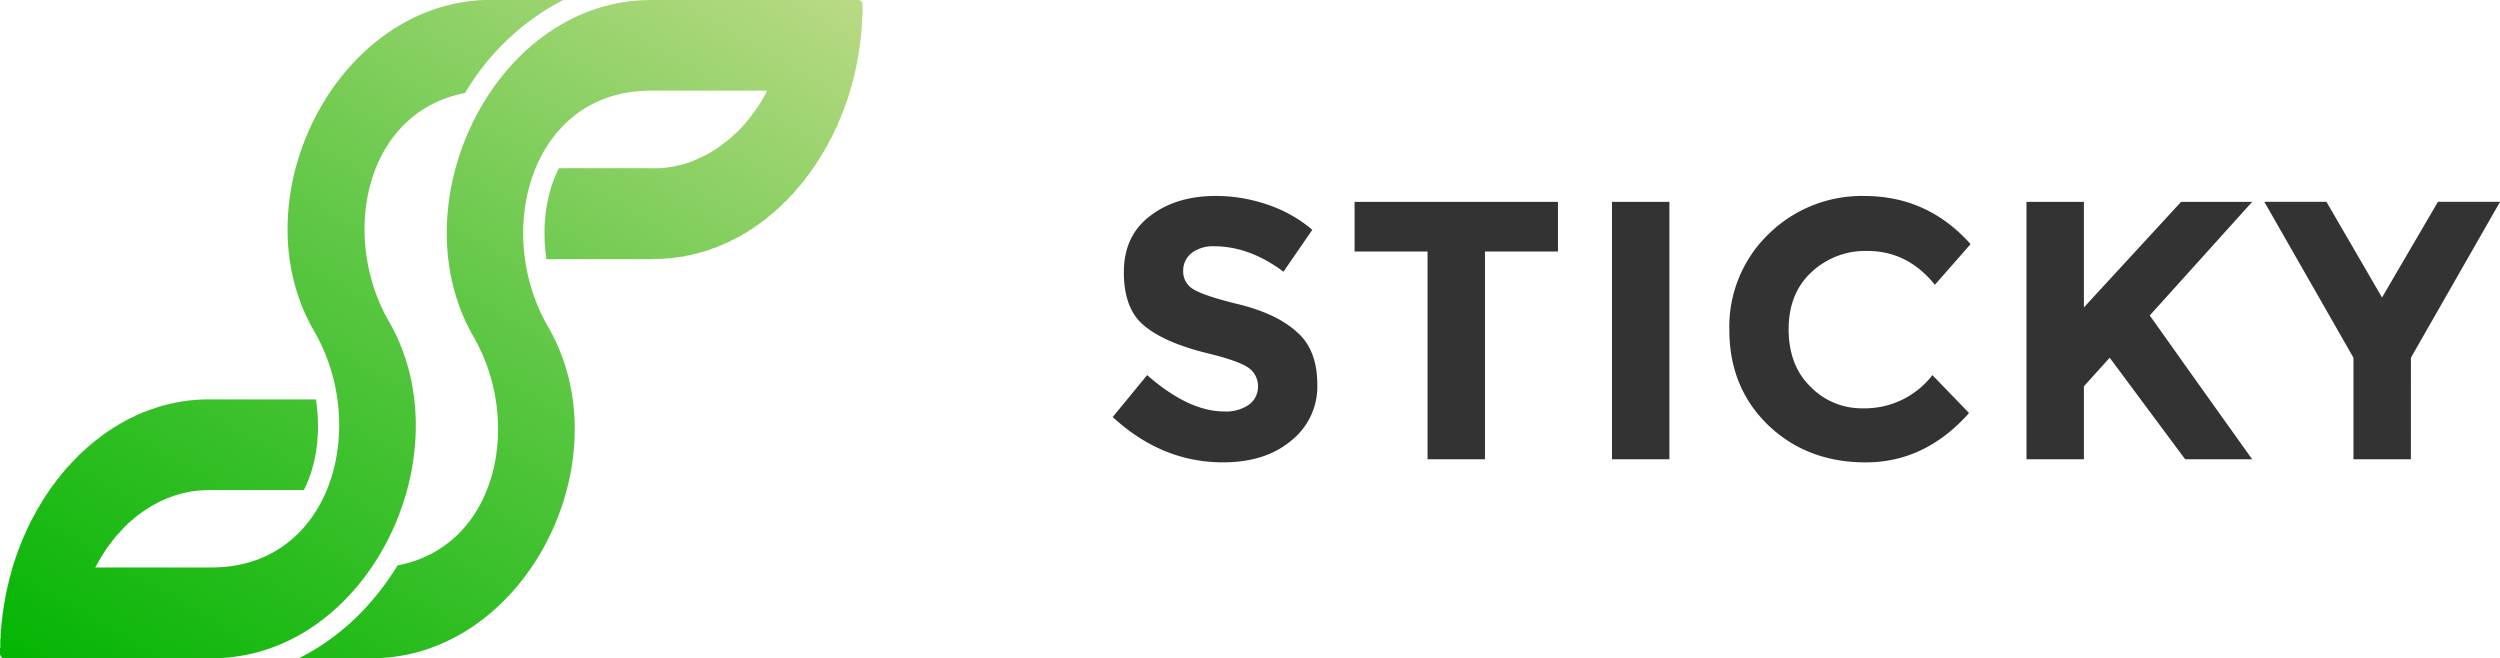
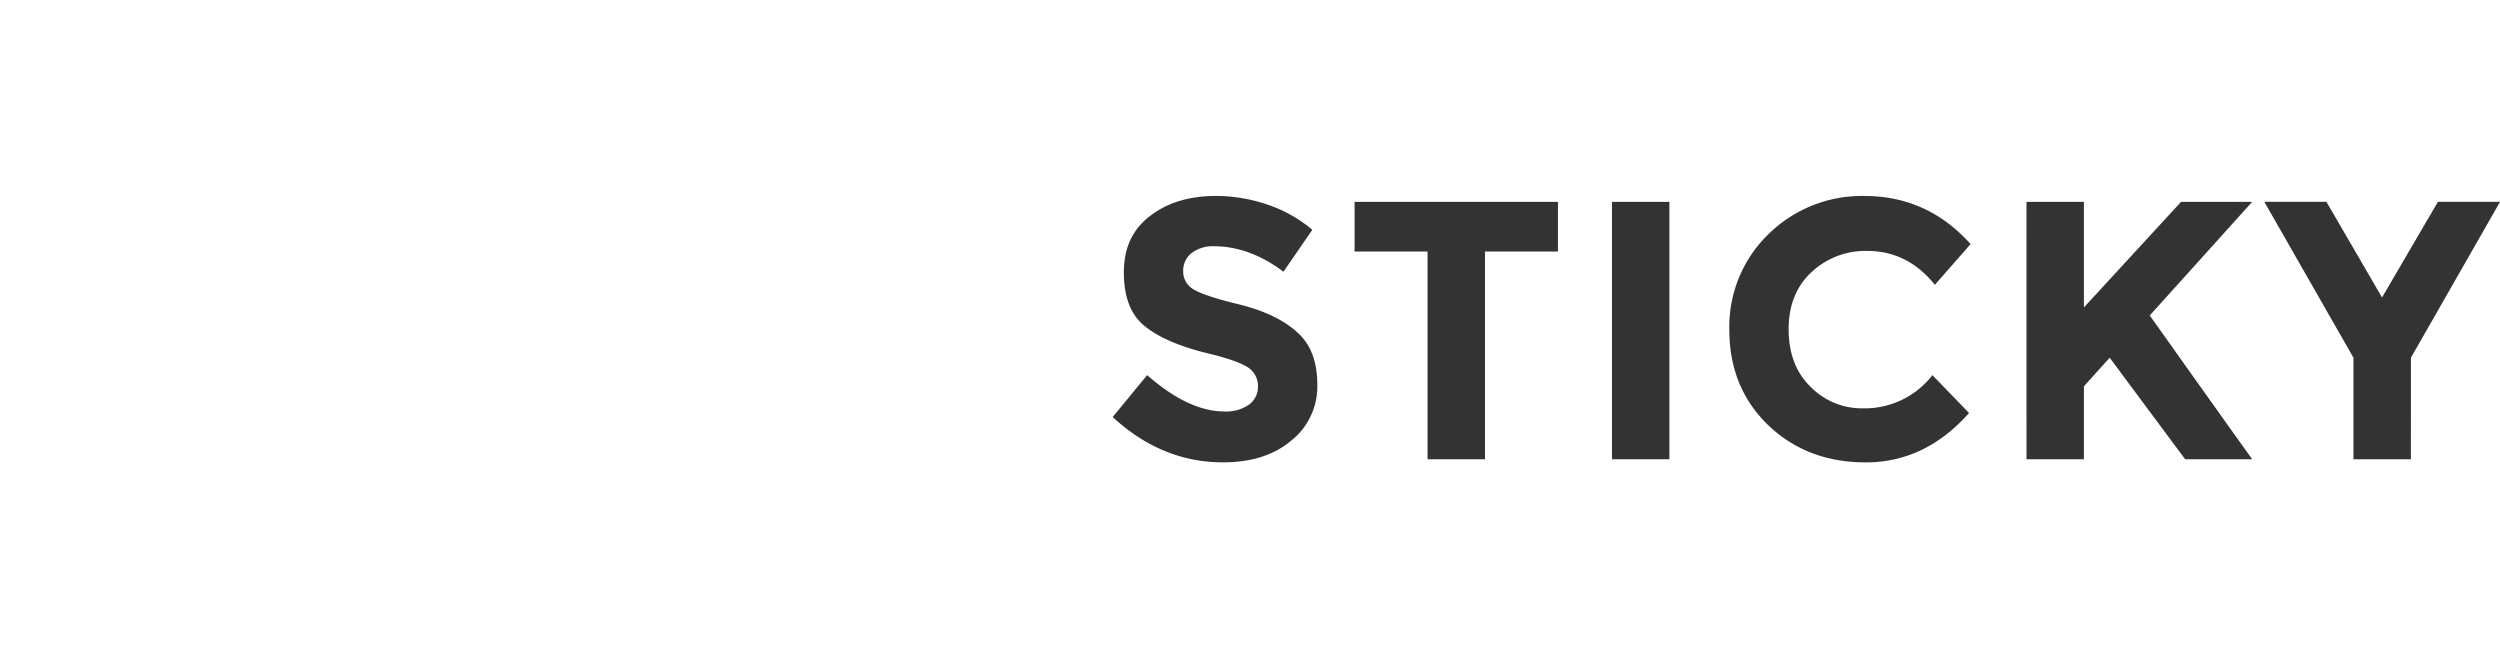
<svg xmlns="http://www.w3.org/2000/svg" width="639.969" height="168.508" viewBox="0 0 639.969 168.508">
  <defs>
    <linearGradient id="linear-gradient" x1="0.076" y1="1.054" x2="0.924" y2="-0.054" gradientUnits="objectBoundingBox">
      <stop offset="0" stop-color="#03b503" />
      <stop offset="0.529" stop-color="#5ec744" />
      <stop offset="1" stop-color="#bada85" />
    </linearGradient>
  </defs>
  <g id="Group_10" data-name="Group 10" transform="translate(-67.164 0)">
-     <path id="Path_18" data-name="Path 18" d="M4253.063,4503.7a5.909,5.909,0,0,1-.557.954m-202.683,94.109c.159-.318.318-.557.477-.875m157.775-130.91h52.936v.08h.238v.08h.08v.08h.08l.08.08v.079h.08v.08h.079v.159h.08v.238h.08v2.782l-.08.08v1.669l-.08.079v1.272h-.079v1.033h-.08v.875h-.08v.795h-.08v.715l-.08.079v.557l-.079.079v.557h-.08v.557l-.079.079v.477l-.08.238v.318h-.08v.477l-.079.08v.4l-.08.08v.4l-.08.08v.4h-.08v.4l-.079.08v.238l-.08.239v.318h-.08v.4h-.08v.4h-.079v.238l-.08.238v.239h-.079v.318l-.08.079v.318h-.08v.238l-.079.238v.159l-.08.079v.318h-.08v.318h-.08v.238l-.08.08v.159l-.079.318-.08.159v.238h-.079v.318h-.08v.238l-.08.08v.239l-.159.317v.159l-.08.159-.08.317-.079.239v.08a56.213,56.213,0,0,1-2.305,6.438v.159a9.374,9.374,0,0,1-.4.875v.159h-.08c-.08.239-.239.556-.318.795v.08l-.08.079v.08l-.4.875v.079h-.079l-.4.875v.08h-.079v.079c-.159.318-.238.557-.4.875l-.08.079v.08a3.72,3.72,0,0,0-.4.794l-.08.08c-.159.317-.318.556-.477.874v.08a5.909,5.909,0,0,1-.557.954c-.159.318-.318.557-.477.875v.08a3.277,3.277,0,0,0-.557.874c-.159.318-.4.557-.557.875v.08h-.079l-.477.795-.08.079-.477.795-.08.08v.08h-.08v.079c-.159.159-.238.4-.4.557v.079h-.079v.08h-.08v.079l-.477.636v.08l-.08.079-.08.08v.08h-.079v.079l-.318.4v.08h-.079v.08l-.159.159-.477.636-.159.238-.477.636-.159.159-.557.715h-.08l-.079.159-.4.477-.079.08-.08.079-.08.08-.079.079-.08.08-.318.4-.08.08-.08.079-.08.159-.4.477-.079.08-.159.159-.08.08-.4.4-.079.079-.08.08-.08.079-.08.08-.4.477-.08.079-.079.08-.08.079-.08.08-.477.4-.08.08-.08.079-.477.477-.08.08-.079.079-.08.08-.557.477v.08l-.159.159-.557.4v.08l-.238.159v.08l-.557.4-.159.159-.08.08-.556.477h-.08l-.159.159-.556.477-.239.239-.556.4-.318.159-.557.477-.159.08-.08.079h-.08v.08l-.477.318h-.08l-.08.159h-.159v.08h-.079l-.239.159v.08h-.079l-.08.08h-.08v.08h-.08l-.08.08a2.417,2.417,0,0,0-.556.4h-.08l-.08.079h-.079l-.557.4h-.08v.08h-.079l-.08.08-.636.4h-.159a3.292,3.292,0,0,1-.875.557l-.477.317h-.08l-.4.159-.4.238h-.08l-.4.238-.477.239-.4.238-.557.239-.4.159-.477.238-.4.159-.557.238h-.08l-.318.159-.079.08-.477.159-.4.159-.159.08-.4.079-.4.159-.08.08-.477.159-.4.159-.556.159h-.08c-.318.079-.557.159-.795.238h-.08l-.08.08a2.32,2.32,0,0,0-.715.159h-.079v.08h-.08l-.477.08-.477.159-.556.079-.477.159-.477.079-.557.08-.4.08-.08.08-.556.08h-.318a37.308,37.308,0,0,1-7.312.556v.08h-27.1c-1.192-7.948-.318-16.294,3.179-23.289h24a20.618,20.618,0,0,0,5.007-.4h.238l.4-.079h.08l.4-.159h.08l.318-.079h.159l.318-.08h.08l.08-.08.318-.079h.159l.318-.08.477-.159.477-.159.4-.08v-.079l.4-.08.08-.08h.159v-.079h.239v-.08h.159l.159-.079h.08V4508h.238v-.08h.159v-.079h.238v-.08h.159v-.079h.159v-.08h.159l.079-.08h.159v-.079h.08l.238-.159h.159l.4-.238h.079l.08-.08h.08l.08-.08h.08l.079-.079h.08l.08-.08h.08v-.079h.159l.4-.238h.08v-.08h.08l.079-.079h.08v-.08h.159v-.08h.159v-.079h.08l.08-.08h.08v-.079h.08l.079-.08h.159v-.08h.08v-.079h.159v-.08h.08l.08-.08.556-.318v-.08h.159l.08-.079v-.08h.159v-.079l.159-.08.08-.08h.079v-.079l.318-.159.318-.238.079-.08h.08v-.079l.318-.238.318-.238h.08v-.08h.08l.08-.079.08-.08h.079v-.08h.08l.08-.079.159-.159h.08v-.08h.08l.238-.239.08-.079h.08l.318-.318.318-.238v-.079l.4-.318.318-.317h.08v-.08l.318-.238v-.079a5.147,5.147,0,0,0,.715-.636c.239-.238.4-.477.636-.715h.08c.159-.238.4-.477.557-.715h.079l.318-.4v-.08c.238-.238.4-.477.636-.715l.238-.239v-.08l.08-.079.238-.318.08-.079.238-.239v-.08l.08-.079.239-.4.238-.318.08-.079a31.565,31.565,0,0,0,3.338-5.484h-29.489c-30.76-.238-40.854,35.768-26.547,60.487,19.792,34.178-6.041,85.127-45.624,84.809h-18.2c10.333-5.087,19.076-13.592,25.276-23.766,25.752-4.928,32.032-36.721,19.473-58.5C4142.421,4518.886,4167.856,4466.665,4208.075,4466.983Zm-113.264,168.505h-53.1l-.08-.08h-.079v-.08h-.159v-.079l-.079-.08v-.08h-.08v-.079h-.079v-.159l-.08-.08v-.238H4041v-1.669h.08v-2.384l.08-.08v-1.271h.079v-1.113h.08v-.874l.079-.08v-.715l.08-.079v-.636l.08-.08v-.636l.079-.079v-.557l.08-.08v-.556h.08v-.557h.08v-.557h.079v-.477h.079v-.477h.08v-.477h.08v-.477h.08v-.4h.079v-.4l.079-.238v-.238h.08v-.4h.08v-.318l.08-.079v-.318l.079-.318v-.08h.079v-.317l.08-.08v-.317h.08v-.318h.079v-.238l.08-.159v-.318h.079v-.318h.08v-.318h.08v-.239l.079-.317.08-.159v-.159l.08-.079v-.239h.08v-.318h.079v-.159l.079-.159.08-.4v-.08l.08-.238.08-.318.079-.239v-.079c.715-2.226,1.431-4.372,2.3-6.438v-.079a4.871,4.871,0,0,0,.4-.954l.08-.079c.08-.318.238-.557.318-.875h.08v-.159h.08v-.08l.318-.795h.079v-.159l.4-.795v-.08h.08v-.159a3.712,3.712,0,0,0,.4-.795l.08-.08v-.079c.159-.318.318-.557.477-.875v-.08c.159-.238.318-.557.477-.795v-.079l.08-.08c.159-.318.318-.557.477-.875a5.925,5.925,0,0,1,.556-.954c.159-.318.318-.557.477-.875l.079-.08c.159-.238.318-.556.477-.794l.08-.08v-.08l.477-.715.08-.08v-.08l.477-.715.08-.079v-.08h.08v-.08a2.8,2.8,0,0,0,.4-.636h.079v-.08l.079-.08v-.08l.477-.636h.08v-.159h.08v-.08h.079v-.08l.318-.4v-.08h.079v-.08h.08l.08-.159.477-.636v-.079l.159-.159.557-.636.159-.238.477-.636h.079v-.08l.08-.079.4-.477.08-.08.08-.159.08-.08.079-.08.079-.08.318-.4.08-.08.08-.08.08-.08.477-.477.079-.08.159-.159v-.08l.4-.4.079-.079.079-.08.08-.08.08-.08.477-.477.079-.079.08-.08.08-.08.079-.079.4-.477.079-.08.08-.08.477-.4.079-.079.159-.159.556-.556.239-.159.477-.477h.079l.159-.238h.08l.477-.477.238-.159.556-.477.08-.08.159-.08v-.079l.556-.4.318-.239.557-.4.238-.238.557-.4.159-.159h.08v-.08h.08l.477-.318v-.08h.079l.159-.08v-.08h.079l.079-.079.239-.159h.079v-.08h.159v-.08h.08v-.079h.08a4.386,4.386,0,0,1,.636-.4l.079-.08h.08v-.08l.556-.318.08-.08h.079l.079-.08h.08l.636-.4.08-.08c.318-.159.556-.318.875-.477l.556-.318.4-.238.477-.239.4-.238.556-.238.318-.159.557-.238v-.08l.4-.159.556-.238.4-.159.477-.238h.079l.318-.159h.079l.477-.159.4-.159.159-.079.4-.159.477-.159.477-.159.477-.159.477-.159h.08v-.08h.08c.238-.08.477-.159.795-.238h.079l.716-.239h.239l.4-.159.556-.08.477-.159.477-.079.556-.159.477-.08.477-.08.556-.079.318-.08a44.935,44.935,0,0,1,7.392-.557h27.024c1.192,7.949.4,16.294-3.1,23.209h-24.083a35.451,35.451,0,0,0-5.008.4l-.159.08h-.079l-.4.079-.477.08-.4.08-.08.08h-.318l-.159.08h-.08l-.318.079-.08.08-.4.08-.4.079-.08.08-.4.08-.4.159h-.08l-.4.159h-.08l-.08.08h-.159l-.08.08h-.159v.08l-.238.079H4084l-.079.08h-.08l-.08.08h-.159v.079h-.159v.08h-.239v.079h-.159v.08h-.159v.08h-.159l-.08.08-.238.08-.08.079h-.08l-.318.159h-.079v.079h-.159v.08h-.159v.08h-.159v.08h-.159v.08h-.159v.08l-.4.159-.079.08h-.08l-.08.08h-.08v.079h-.159v.08h-.159v.08h-.079l-.08.079h-.08v.08h-.08l-.159.079v.08h-.159v.08h-.159v.08h-.079l-.08.08h-.08v.079l-.477.318h-.079l-.08.08h-.08l-.079.08h-.079v.08h-.08l-.08.08-.08.079h-.079v.08h-.079l-.239.159-.079.079-.318.238h-.08v.08h-.079l-.318.238-.318.238-.08.08-.08.08-.159.079v.08h-.079l-.08.079-.239.159-.079.08-.239.238-.08.08h-.079v.079l-.318.238h-.08l-.238.318h-.08l-.318.318h-.08l-.318.318v.08h-.08l-.239.318h-.079a5.112,5.112,0,0,0-.636.715h-.08c-.159.239-.4.4-.557.636l-.079.079c-.239.239-.4.477-.636.715l-.318.318v.08h-.08a4.383,4.383,0,0,0-.556.715h-.08l-.159.318-.079.08h-.08l-.239.4-.079.079-.159.239-.079.08-.318.4-.238.4h-.079a62.877,62.877,0,0,0-3.339,5.484h29.489c30.839.238,40.854-35.768,26.547-60.487-19.792-34.1,6.041-85.127,45.7-84.809h18.122a62.6,62.6,0,0,0-25.2,23.845c-25.752,4.928-32.032,36.722-19.474,58.5C4160.385,4583.665,4134.95,4635.807,4094.811,4635.488Z" transform="translate(-3973.836 -4466.981)" fill-rule="evenodd" fill="url(#linear-gradient)" />
    <path id="Path_19" data-name="Path 19" d="M25.912,2468.9a8.936,8.936,0,0,0-5.723,1.749,5.737,5.737,0,0,0-2.146,4.689,5.223,5.223,0,0,0,2.543,4.531c1.749,1.113,5.723,2.464,12,3.974,6.279,1.59,11.128,3.895,14.546,6.994,3.5,3.021,5.246,7.551,5.246,13.433a17.681,17.681,0,0,1-6.677,14.386c-4.451,3.736-10.253,5.564-17.486,5.564-10.412,0-19.871-3.895-28.217-11.6l8.823-10.73c7.074,6.2,13.671,9.3,19.712,9.3a10.236,10.236,0,0,0,6.359-1.749,5.655,5.655,0,0,0,2.305-4.69,5.738,5.738,0,0,0-2.464-4.769c-1.669-1.113-4.848-2.3-9.7-3.5-7.71-1.828-13.274-4.212-16.851-7.153-3.577-2.862-5.325-7.472-5.325-13.751s2.226-11.048,6.756-14.466c4.451-3.418,10.094-5.087,16.771-5.087a40.811,40.811,0,0,1,13.274,2.226,35.052,35.052,0,0,1,11.446,6.438l-7.392,10.73C37.993,2471.121,32.032,2468.9,25.912,2468.9Zm69.389,1.351v53.175H80.6v-53.175H61.918v-12.717h52.062v12.717Zm32.509-12.717h14.7v65.892h-14.7Zm64.3,52.856a21.871,21.871,0,0,0,17.725-8.5l9.379,9.7q-11.207,12.638-26.468,12.638c-10.094,0-18.44-3.259-25.037-9.617-6.6-6.438-9.856-14.546-9.856-24.322a32.966,32.966,0,0,1,10.015-24.481,34.076,34.076,0,0,1,24.56-9.776c10.81,0,19.871,4.133,27.183,12.32l-9.141,10.412c-4.69-5.8-10.412-8.664-17.327-8.664a20.133,20.133,0,0,0-14.228,5.4c-3.895,3.577-5.882,8.5-5.882,14.625s1.828,11.048,5.564,14.7A18.294,18.294,0,0,0,192.112,2510.386Zm41.808-52.856h14.7v27.024l24.878-27.024h18.2l-26.23,29.091c2.305,3.179,6.438,9.061,12.558,17.646s10.651,14.943,13.671,19.156H274.536l-19.315-25.991-6.6,7.313v18.679h-14.7Zm98.4,65.892h-14.7V2497.43l-22.812-39.9h15.9l14.228,24.481,14.307-24.481h15.9l-22.812,39.9Z" transform="translate(352 -2405.863)" fill="#333" />
  </g>
</svg>